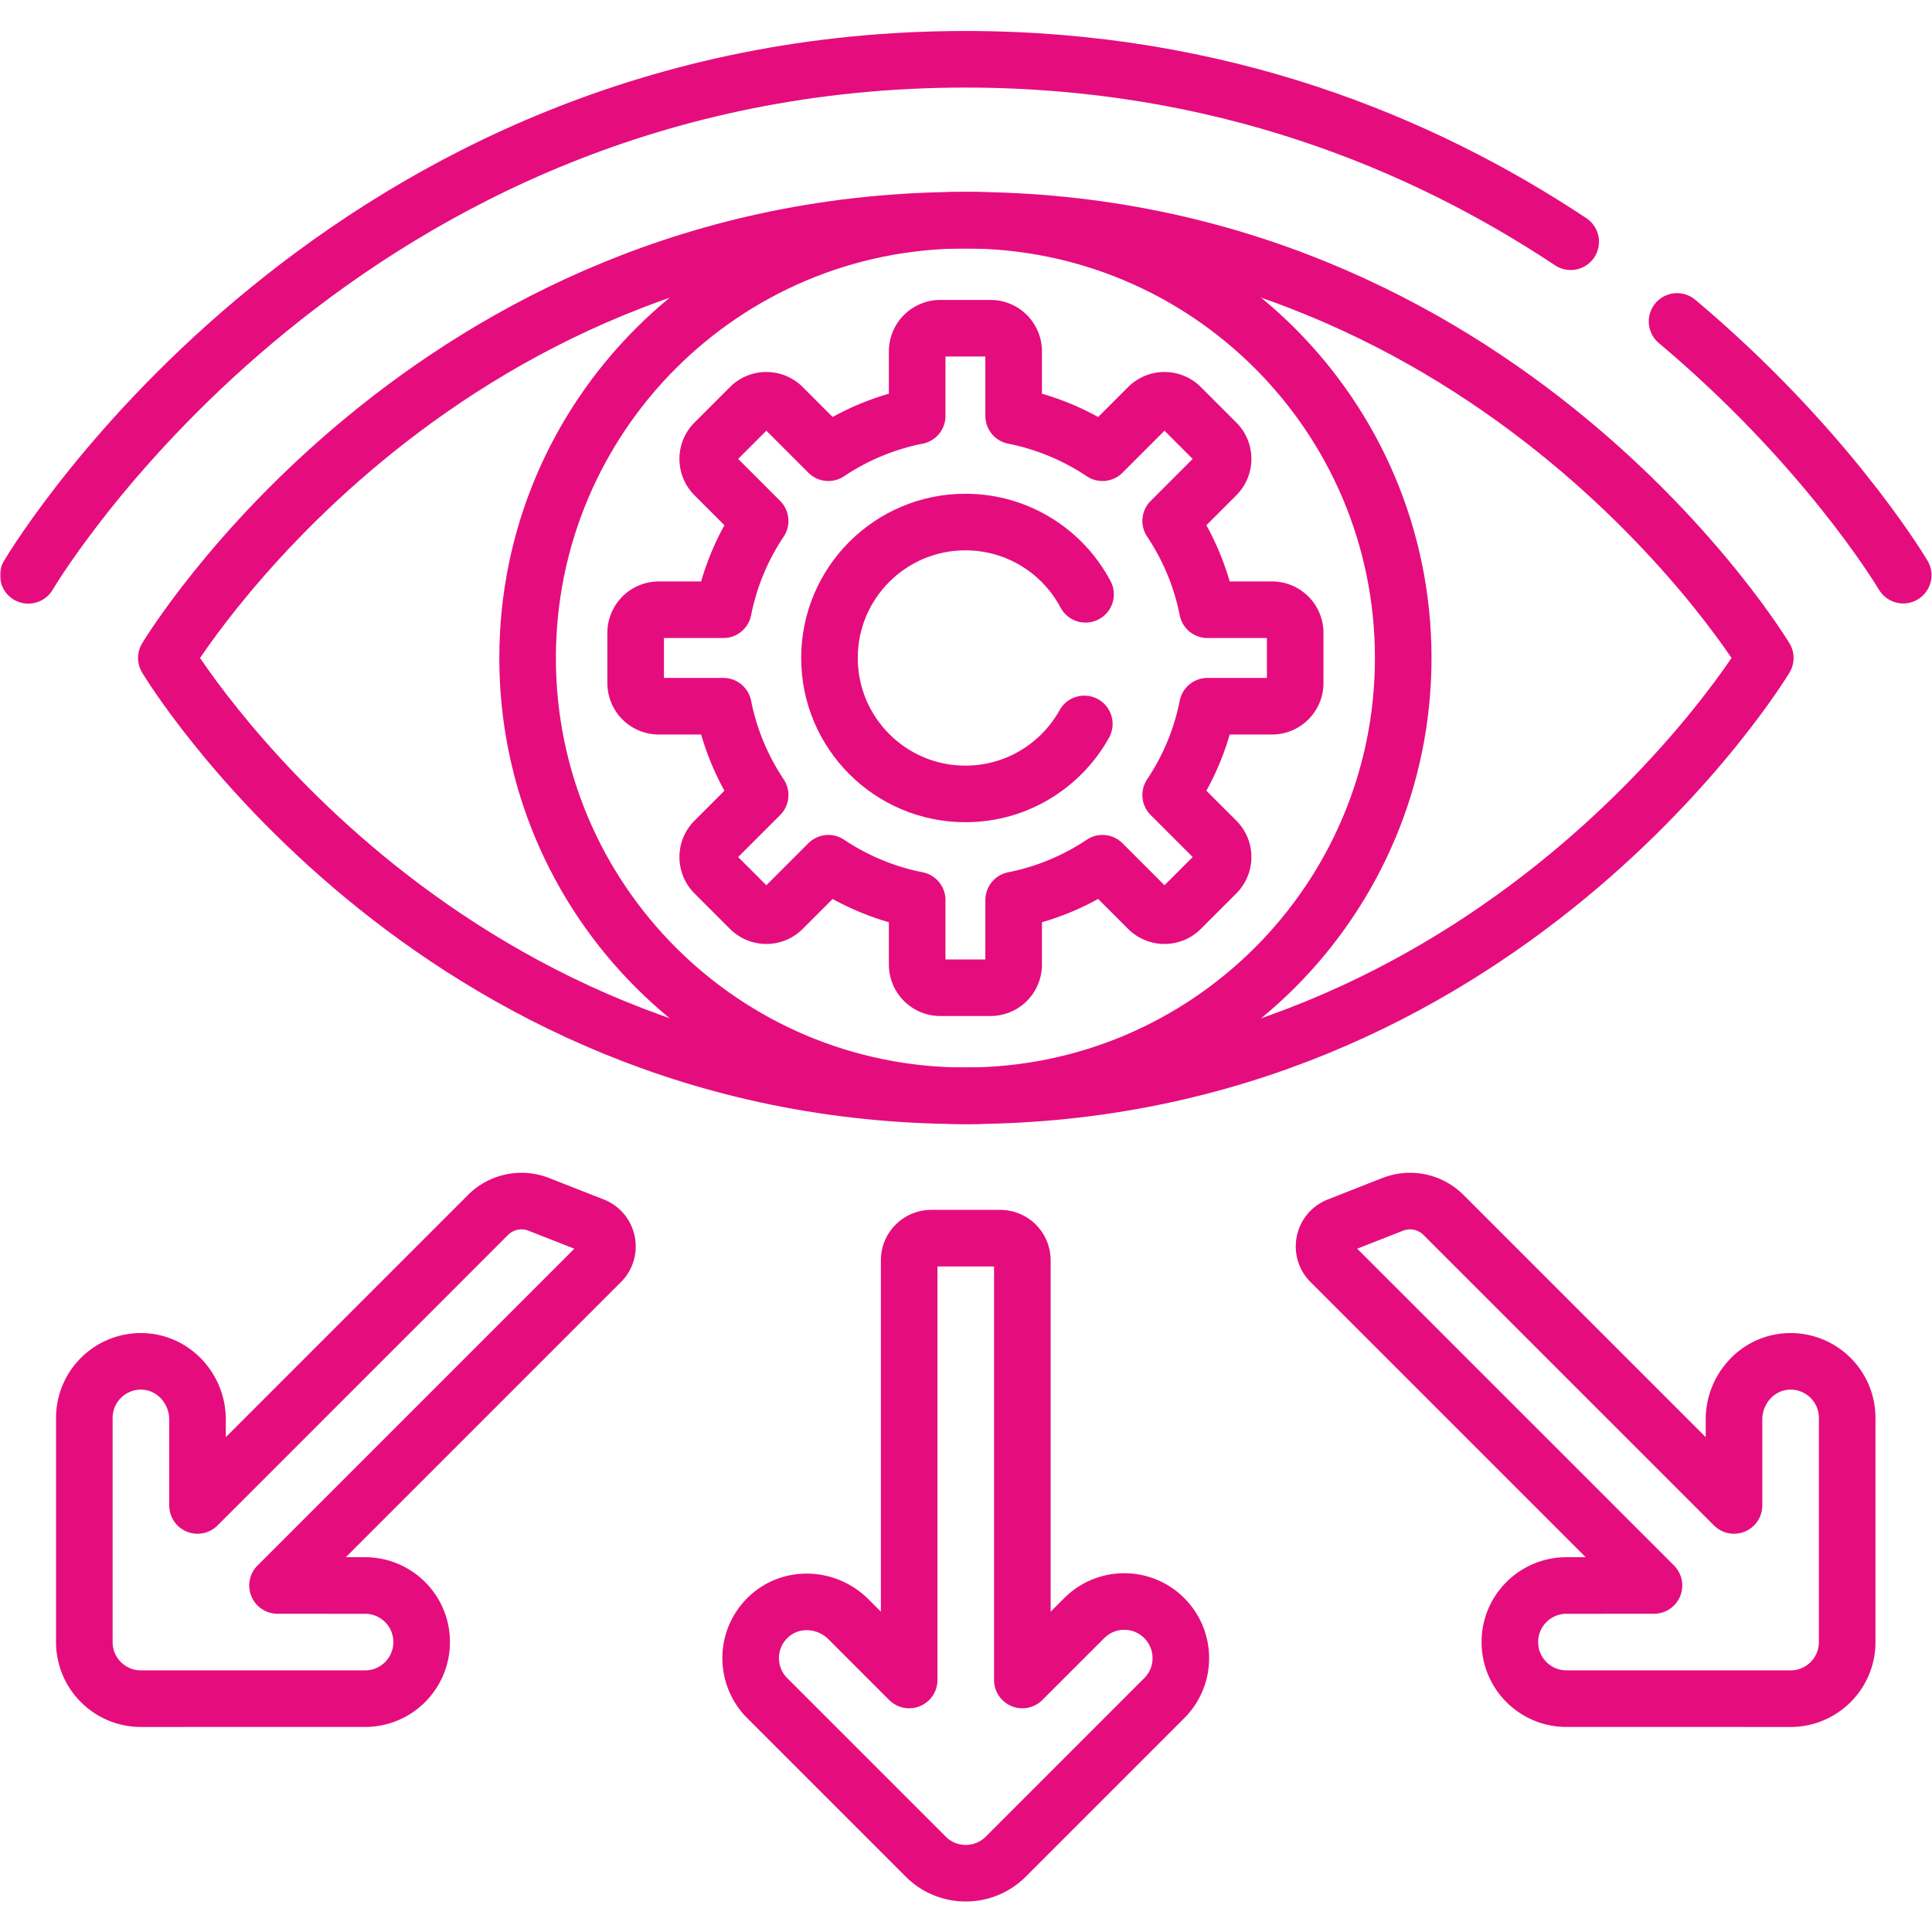
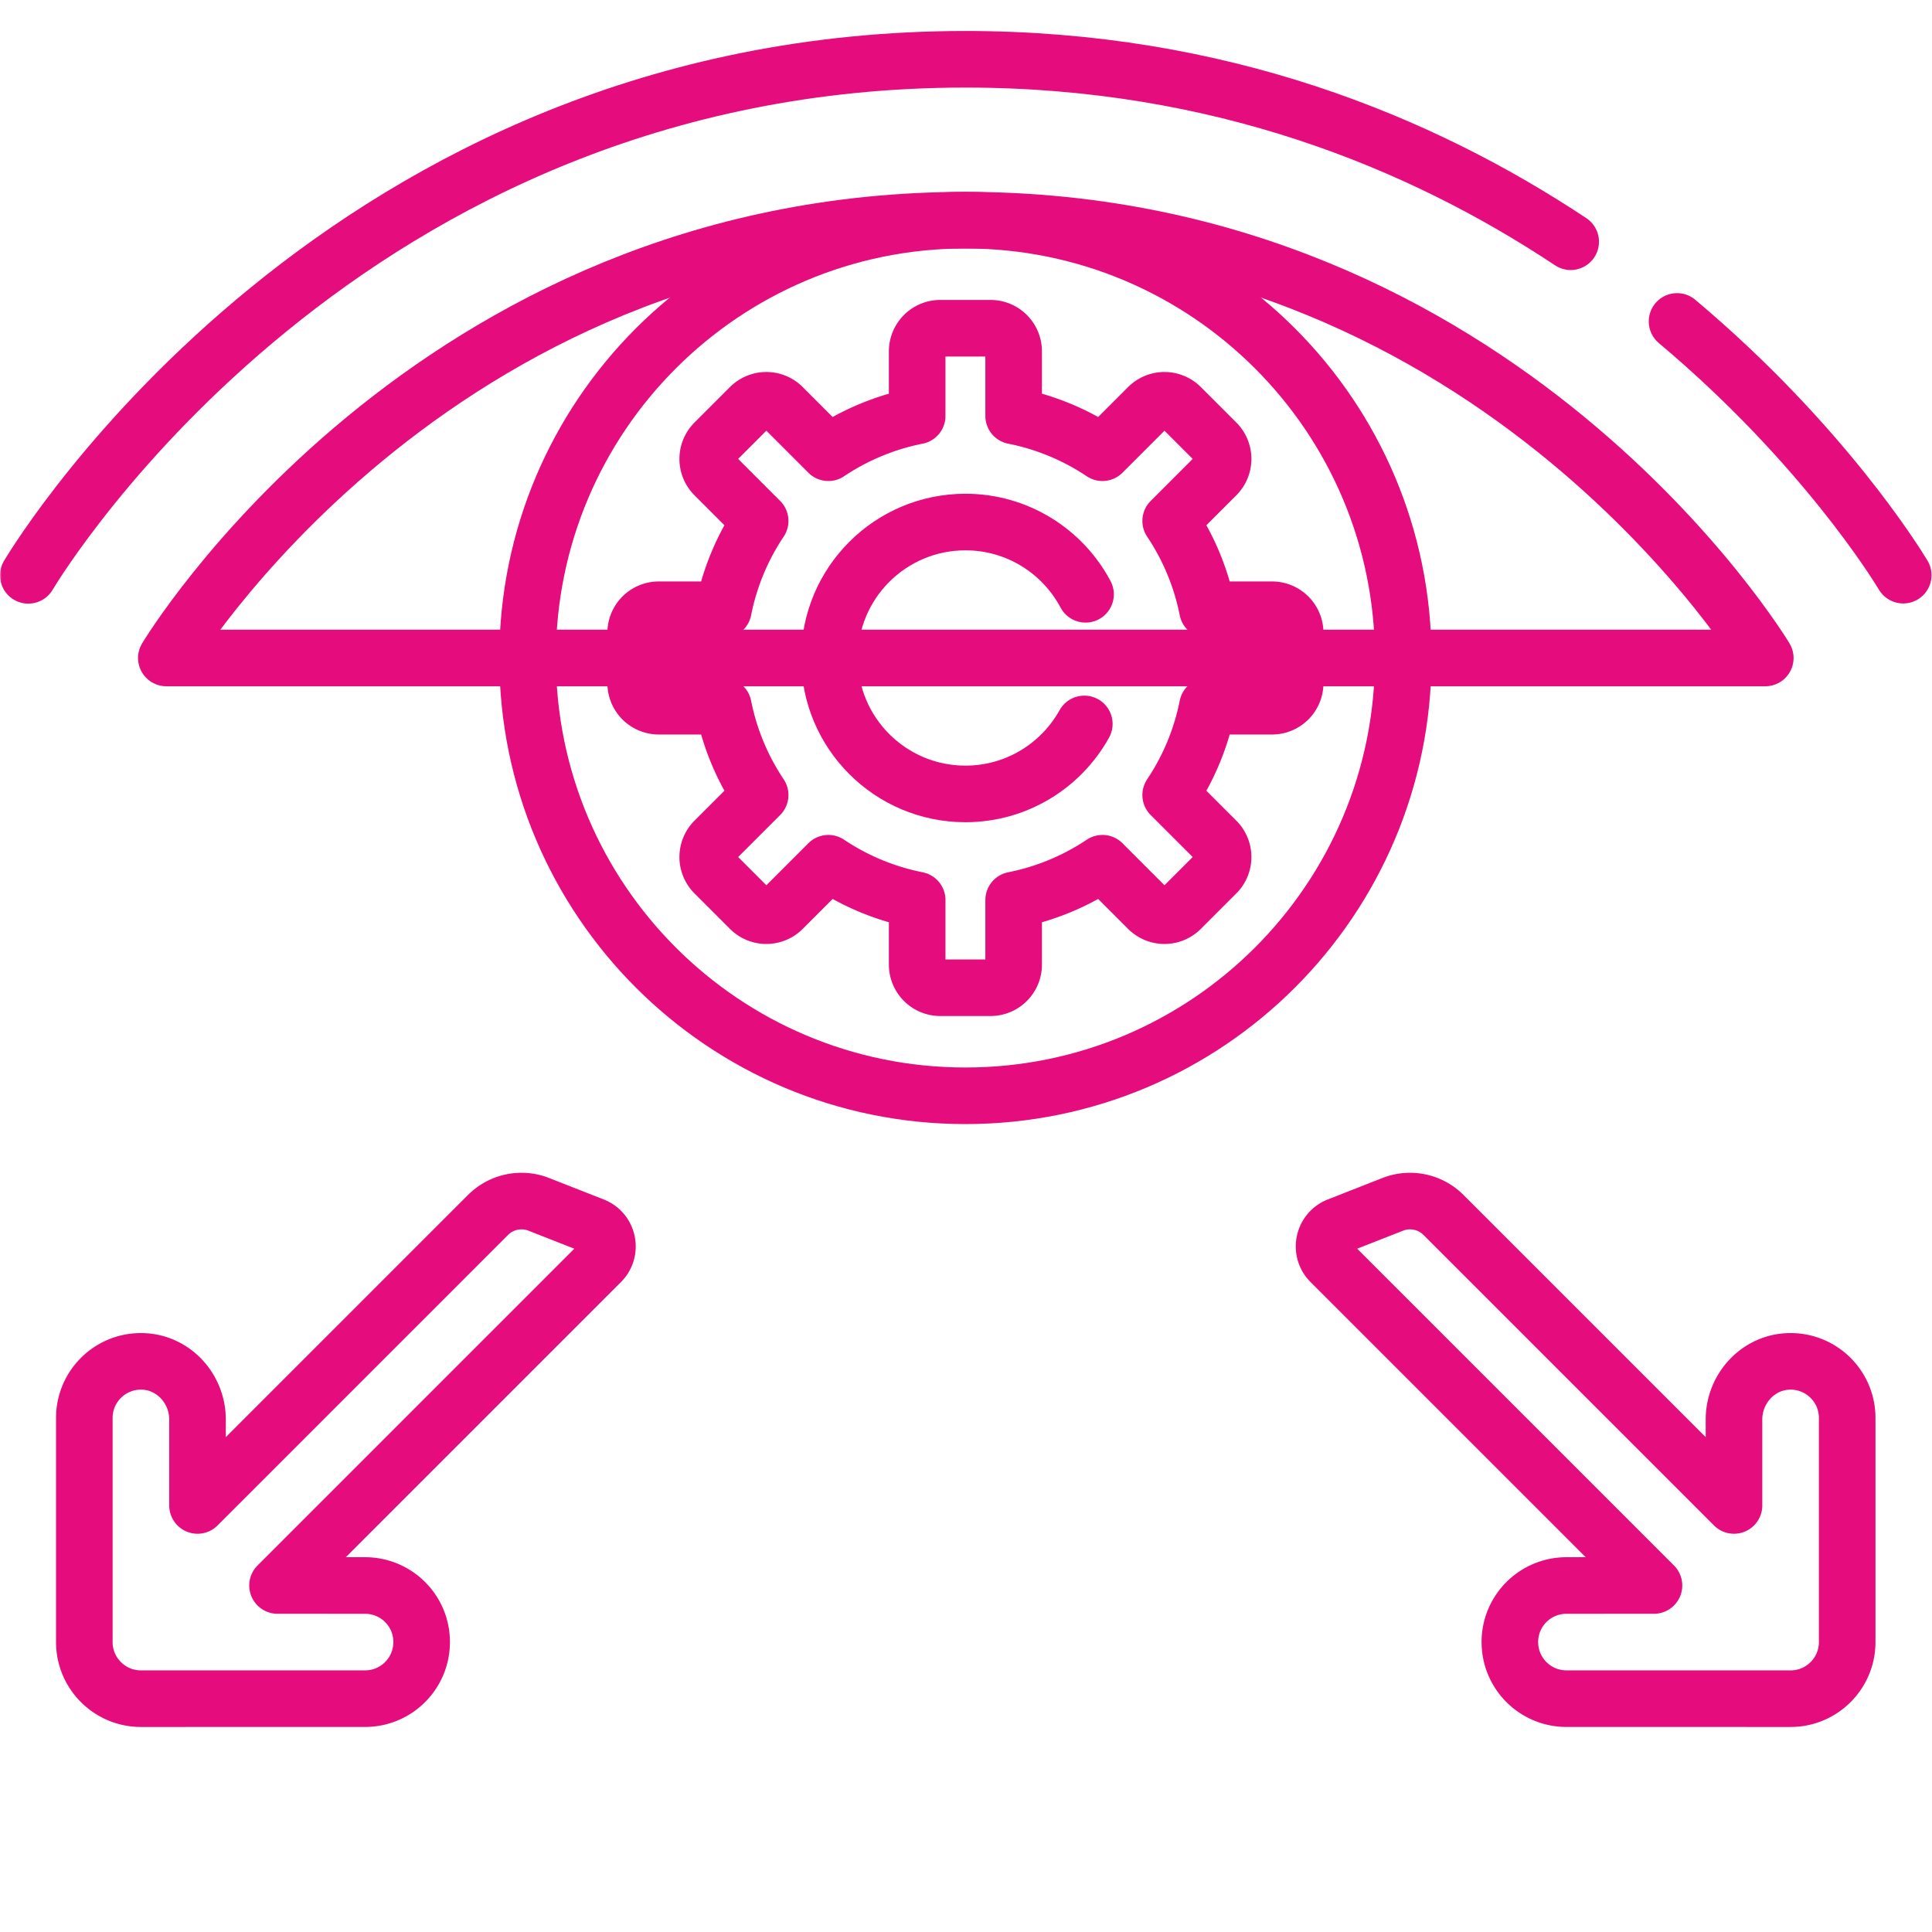
<svg xmlns="http://www.w3.org/2000/svg" width="512" height="512" x="0" y="0" viewBox="0 0 682.667 682.667" style="enable-background:new 0 0 512 512" xml:space="preserve" class="">
  <g>
    <defs>
      <clipPath id="b" clipPathUnits="userSpaceOnUse">
        <path d="M0 512h512V0H0Z" fill="#e50d7e" opacity="1" data-original="#000000" />
      </clipPath>
    </defs>
    <mask id="a">
      <rect width="100%" height="100%" fill="#ffffff" opacity="1" data-original="#ffffff" />
    </mask>
    <g mask="url(#a)">
      <g clip-path="url(#b)" transform="matrix(1.333 0 0 -1.333 0 682.667)">
-         <path d="m0 0-42.01-42.02c-5.86-5.85-15.36-5.85-21.21 0L-105.24 0c-6.03 6.03-5.85 15.91.53 21.71 5.97 5.44 15.28 4.92 20.99-.8l16.1-16.1v111.249a5.87 5.87 0 0 0 5.871 5.871h18.258a5.87 5.87 0 0 0 5.871-5.871V4.81l16.41 16.4c2.93 2.93 6.77 4.4 10.61 4.4s7.68-1.47 10.6-4.4C5.86 15.35 5.86 5.86 0 0Z" style="stroke-width:15;stroke-linecap:round;stroke-linejoin:round;stroke-miterlimit:10;stroke-dasharray:none;stroke-opacity:1" transform="translate(308.619 61.993)" fill="none" stroke="#e50d7e" stroke-width="15" stroke-linecap="round" stroke-linejoin="round" stroke-miterlimit="10" stroke-dasharray="none" stroke-opacity="" data-original="#000000" opacity="1" />
        <path d="m0 0-59.418-.007c-8.28.007-14.998 6.725-14.998 14.998v59.425c0 8.528 7.114 15.387 15.726 14.976 8.068-.374 14.284-7.325 14.277-15.407V51.216l77.006 77.006a12.546 12.546 0 0 0 13.458 2.807l14.472-5.682c3.938-1.546 4.997-6.624 2.006-9.616L-23.2 30.003 0 29.995c4.144 0 7.898-1.675 10.614-4.391a14.924 14.924 0 0 0 4.384-10.606C14.998 6.71 8.287 0 0 0Z" style="stroke-width:15;stroke-linecap:round;stroke-linejoin:round;stroke-miterlimit:10;stroke-dasharray:none;stroke-opacity:1" transform="translate(96.77 61.853)" fill="none" stroke="#e50d7e" stroke-width="15" stroke-linecap="round" stroke-linejoin="round" stroke-miterlimit="10" stroke-dasharray="none" stroke-opacity="" data-original="#000000" opacity="1" />
        <path d="m0 0 59.418-.007c8.28.007 14.998 6.725 14.998 14.998v59.425c0 8.528-7.114 15.387-15.726 14.976-8.068-.374-14.284-7.325-14.277-15.407V51.216l-77.006 77.006a12.546 12.546 0 0 1-13.458 2.807l-14.472-5.682c-3.938-1.546-4.997-6.624-2.006-9.616L23.2 30.003 0 29.995a14.961 14.961 0 0 1-10.614-4.391 14.924 14.924 0 0 1-4.384-10.606C-14.998 6.71-8.287 0 0 0Z" style="stroke-width:15;stroke-linecap:round;stroke-linejoin:round;stroke-miterlimit:10;stroke-dasharray:none;stroke-opacity:1" transform="translate(415.23 61.853)" fill="none" stroke="#e50d7e" stroke-width="15" stroke-linecap="round" stroke-linejoin="round" stroke-miterlimit="10" stroke-dasharray="none" stroke-opacity="" data-original="#000000" opacity="1" />
        <path d="M0 0c0-64.094-51.959-116.053-116.053-116.053S-232.105-64.094-232.105 0s51.958 116.053 116.052 116.053C-51.959 116.053 0 64.094 0 0Z" style="stroke-width:15;stroke-linecap:round;stroke-linejoin:round;stroke-miterlimit:10;stroke-dasharray:none;stroke-opacity:1" transform="translate(371.961 337.713)" fill="none" stroke="#e50d7e" stroke-width="15" stroke-linecap="round" stroke-linejoin="round" stroke-miterlimit="10" stroke-dasharray="none" stroke-opacity="" data-original="#000000" opacity="1" />
        <path d="M0 0c38.597-32.432 58.33-64.559 59.952-67.261" style="stroke-width:15;stroke-linecap:round;stroke-linejoin:round;stroke-miterlimit:10;stroke-dasharray:none;stroke-opacity:1" transform="translate(444.548 426.928)" fill="none" stroke="#e50d7e" stroke-width="15" stroke-linecap="round" stroke-linejoin="round" stroke-miterlimit="10" stroke-dasharray="none" stroke-opacity="" data-original="#000000" opacity="1" />
        <path d="M0 0c3.342 5.585 83.776 136.796 248.409 136.796 67.41 0 120.739-22.001 160.444-48.365" style="stroke-width:15;stroke-linecap:round;stroke-linejoin:round;stroke-miterlimit:10;stroke-dasharray:none;stroke-opacity:1" transform="translate(7.5 359.618)" fill="none" stroke="#e50d7e" stroke-width="15" stroke-linecap="round" stroke-linejoin="round" stroke-miterlimit="10" stroke-dasharray="none" stroke-opacity="" data-original="#000000" opacity="1" />
-         <path d="M0 0s-69.679-116.053-212.028-116.053S-423.843 0-423.843 0s69.466 116.053 211.815 116.053S0 0 0 0Z" style="stroke-width:15;stroke-linecap:round;stroke-linejoin:round;stroke-miterlimit:10;stroke-dasharray:none;stroke-opacity:1" transform="translate(467.936 337.713)" fill="none" stroke="#e50d7e" stroke-width="15" stroke-linecap="round" stroke-linejoin="round" stroke-miterlimit="10" stroke-dasharray="none" stroke-opacity="" data-original="#000000" opacity="1" />
+         <path d="M0 0S-423.843 0-423.843 0s69.466 116.053 211.815 116.053S0 0 0 0Z" style="stroke-width:15;stroke-linecap:round;stroke-linejoin:round;stroke-miterlimit:10;stroke-dasharray:none;stroke-opacity:1" transform="translate(467.936 337.713)" fill="none" stroke="#e50d7e" stroke-width="15" stroke-linecap="round" stroke-linejoin="round" stroke-miterlimit="10" stroke-dasharray="none" stroke-opacity="" data-original="#000000" opacity="1" />
        <path d="M0 0h-17.108a65.053 65.053 0 0 1-9.756 23.541l12.101 12.101a6.138 6.138 0 0 1 0 8.679l-9.404 9.403a6.136 6.136 0 0 1-8.679 0l-12.101-12.1a65.053 65.053 0 0 1-23.541 9.756v17.108a6.137 6.137 0 0 1-6.137 6.137h-13.299a6.137 6.137 0 0 1-6.137-6.137V51.38a65.053 65.053 0 0 1-23.541-9.756l-12.1 12.1a6.136 6.136 0 0 1-8.679 0l-9.404-9.403a6.136 6.136 0 0 1 0-8.679l12.1-12.101A65.052 65.052 0 0 1-145.44 0h-17.108a6.137 6.137 0 0 1-6.137-6.137v-13.299a6.137 6.137 0 0 1 6.137-6.137h17.108a65.052 65.052 0 0 1 9.755-23.541l-12.1-12.101a6.135 6.135 0 0 1 0-8.678l9.404-9.404a6.136 6.136 0 0 1 8.679 0l12.1 12.1a65.053 65.053 0 0 1 23.541-9.756v-17.108a6.137 6.137 0 0 1 6.137-6.137h13.299a6.137 6.137 0 0 1 6.137 6.137v17.108a65.053 65.053 0 0 1 23.541 9.756l12.101-12.1a6.136 6.136 0 0 1 8.679 0l9.404 9.404a6.137 6.137 0 0 1 0 8.678l-12.101 12.101a65.053 65.053 0 0 1 9.756 23.541H0a6.137 6.137 0 0 1 6.137 6.137v13.299A6.137 6.137 0 0 1 0 0Z" style="stroke-width:15;stroke-linecap:round;stroke-linejoin:round;stroke-miterlimit:10;stroke-dasharray:none;stroke-opacity:1" transform="translate(337.183 350.5)" fill="none" stroke="#e50d7e" stroke-width="15" stroke-linecap="round" stroke-linejoin="round" stroke-miterlimit="10" stroke-dasharray="none" stroke-opacity="" data-original="#000000" opacity="1" />
        <path d="M0 0c-6.151-11.066-17.96-18.554-31.518-18.554-19.902 0-36.035 16.133-36.035 36.034 0 19.902 16.133 36.035 36.035 36.035 13.802 0 25.791-7.76 31.844-19.154" style="stroke-width:15;stroke-linecap:round;stroke-linejoin:round;stroke-miterlimit:10;stroke-dasharray:none;stroke-opacity:1" transform="translate(287.427 320.233)" fill="none" stroke="#e50d7e" stroke-width="15" stroke-linecap="round" stroke-linejoin="round" stroke-miterlimit="10" stroke-dasharray="none" stroke-opacity="" data-original="#000000" opacity="1" />
      </g>
    </g>
  </g>
</svg>